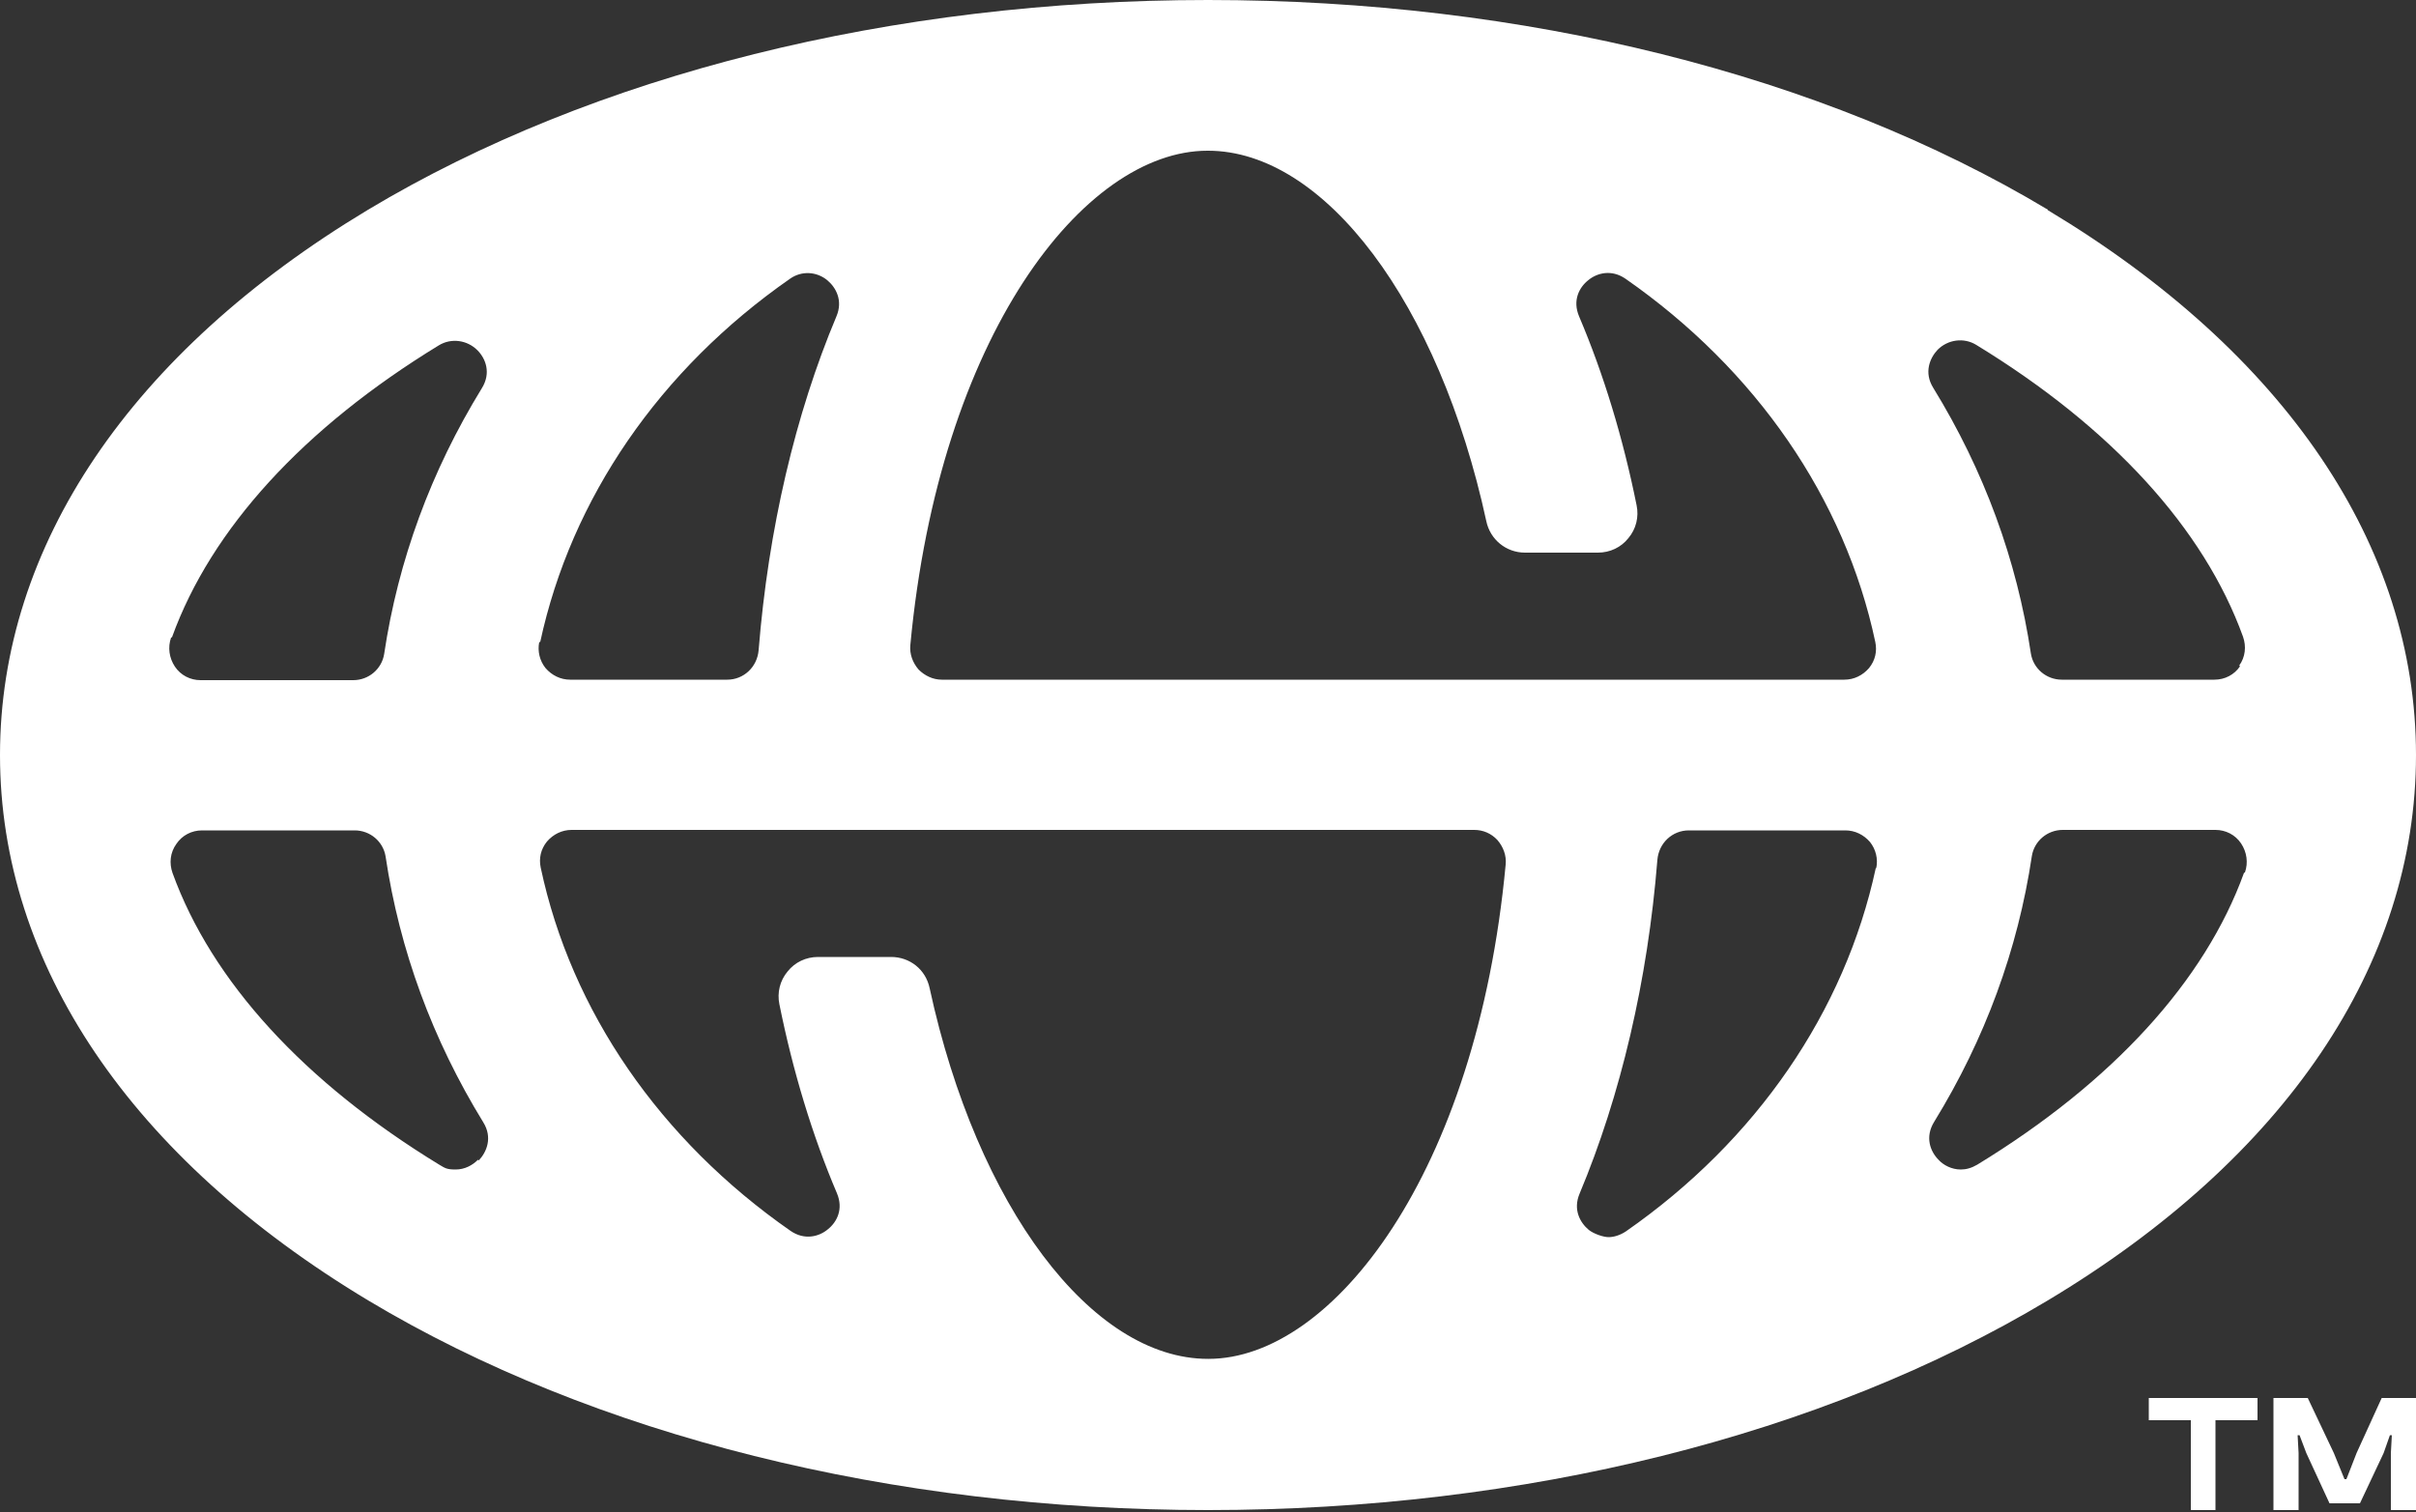
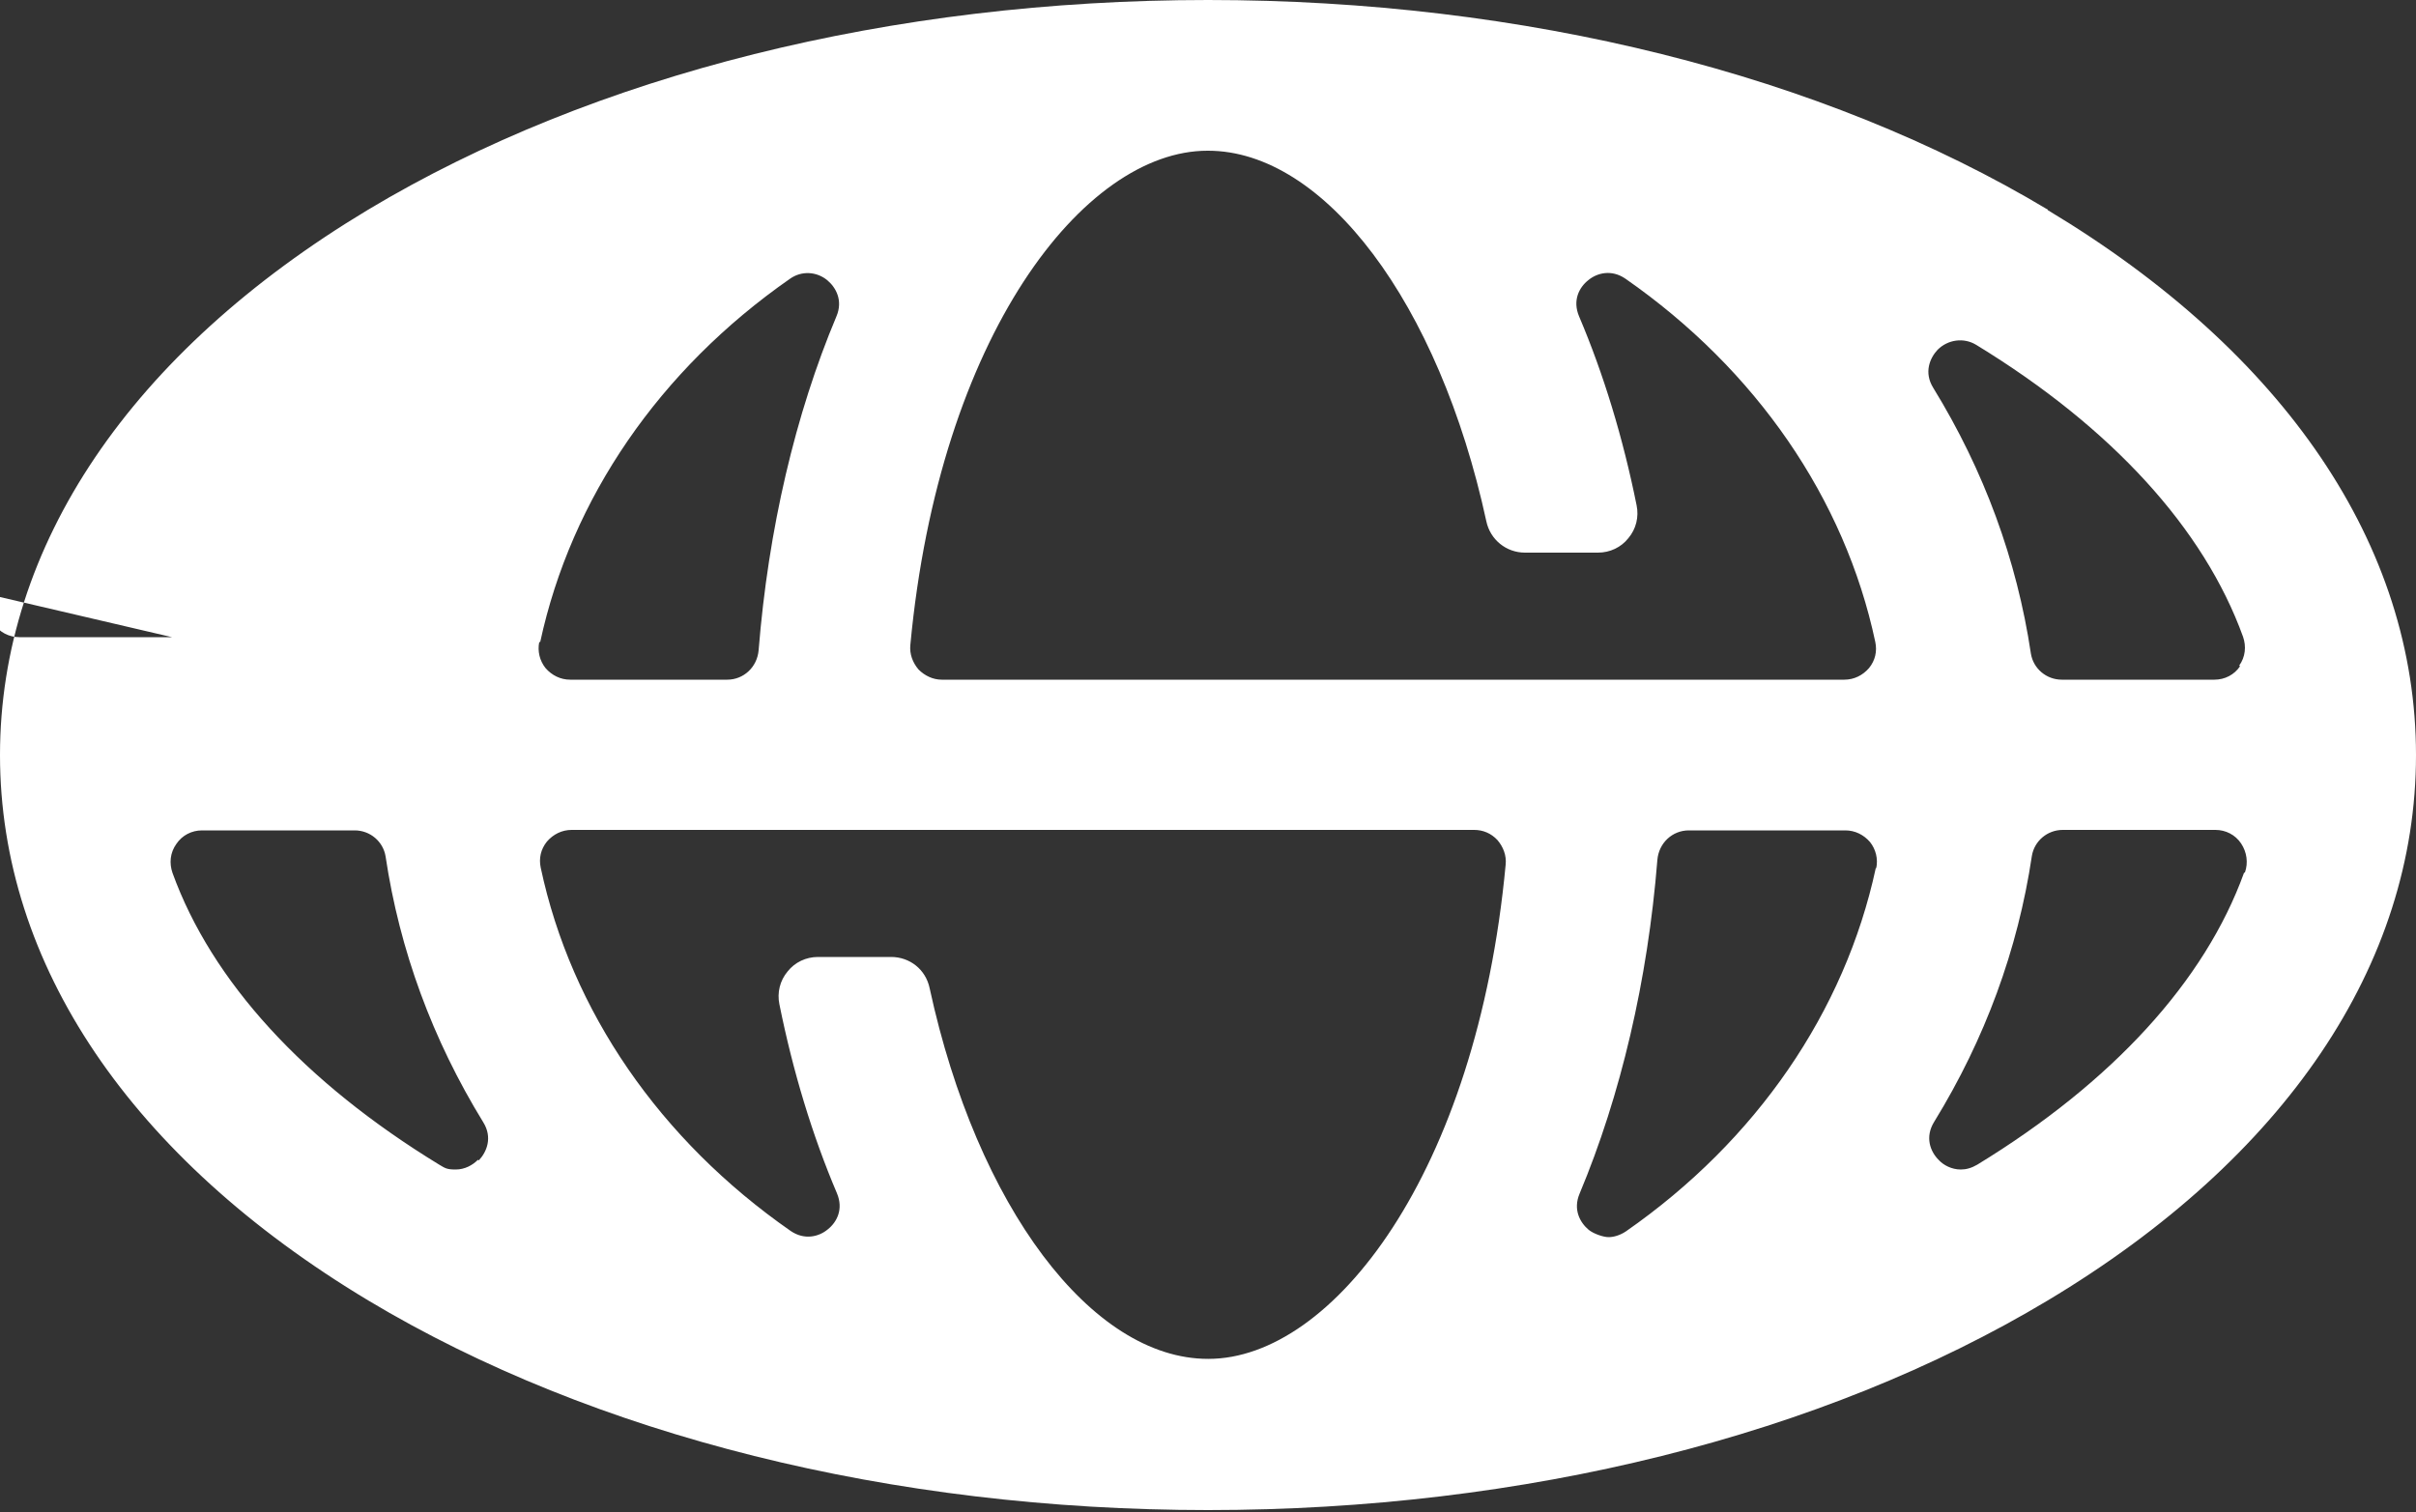
<svg xmlns="http://www.w3.org/2000/svg" id="Layer_1" version="1.1" viewBox="0 0 500 313">
  <rect x="0" y="0" width="500" height="313" fill="#333333" stroke="none" />
  <defs>
    <style>
      .st0 {
        fill: #fff;
      }
    </style>
  </defs>
-   <path class="st0" d="M423.8,43.4C377.1,15.4,315.4,0,250,0S122.9,15.4,76.2,43.4C27.1,72.9,0,113,0,156.3s27.1,83.4,76.2,112.9c46.7,28,108.4,43.4,173.8,43.4s127.1-15.4,173.8-43.4c49.2-29.5,76.2-69.6,76.2-112.9s-27.1-83.3-76.2-112.8ZM250,31.2c24.1,0,47.8,31.5,57.6,76.7.8,3.8,4.1,6.5,8,6.5h15.1c2.5,0,4.8-1.1,6.3-3,1.6-1.9,2.2-4.4,1.7-6.8-2.8-13.9-6.8-27.1-11.9-39.1-1.4-3.3,0-6,1.9-7.5,1.8-1.5,4.8-2.3,7.7-.3,27,18.8,45.4,45.5,51.7,75.2.4,1.9,0,3.8-1.3,5.4-1.3,1.5-3.1,2.4-5.1,2.4h-186.8c-1.8,0-3.5-.8-4.8-2.1-1.2-1.4-1.9-3.2-1.7-5.1,6-64,35.9-102.3,61.5-102.3ZM35.6,131.9c8.1-22.4,27.2-43.3,55.2-60.4,2.6-1.6,5.9-1.1,8,1,1.7,1.7,2.9,4.7.9,7.9-10.5,17.1-17.3,35.6-20.2,55-.5,3.1-3.2,5.4-6.4,5.4h-31.6c-2.1,0-4.1-1-5.3-2.8-1.2-1.8-1.5-4-.8-6ZM98.9,240.1c-1.1,1.1-2.7,2-4.6,2s-2.2-.3-3.4-1c-28-17.1-47.1-38-55.2-60.4-.7-2-.5-4.2.8-6h0c1.2-1.8,3.2-2.8,5.3-2.8h31.6c3.2,0,5.9,2.3,6.4,5.4,2.9,19.4,9.7,37.9,20.2,55,2,3.2.7,6.2-.9,7.9ZM111.8,132.9c6.4-29.7,24.7-56.4,51.7-75.2,2.4-1.7,5.5-1.5,7.7.3,1.8,1.5,3.3,4.2,1.9,7.5-8.5,20.2-14.1,44.1-16.1,69.1-.3,3.5-3.1,6.1-6.5,6.1h-32.5c-2,0-3.8-.9-5.1-2.4-1.2-1.5-1.7-3.5-1.3-5.4ZM250,281.3c-24.1,0-47.8-31.5-57.6-76.7-.8-3.9-4.1-6.5-8-6.5h-15.1c-2.5,0-4.8,1.1-6.3,3-1.6,1.9-2.2,4.4-1.7,6.8,2.8,13.9,6.8,27.1,11.9,39.1,1.4,3.3,0,6-1.9,7.5-1.8,1.5-4.8,2.3-7.7.3-27-18.8-45.4-45.5-51.7-75.2-.4-1.9,0-3.8,1.3-5.4,1.3-1.5,3.1-2.4,5.1-2.4h186.8c1.8,0,3.5.7,4.8,2.1,1.2,1.4,1.9,3.2,1.7,5.1-6,64-35.9,102.3-61.5,102.3ZM388.2,179.7c-6.4,29.7-24.7,56.4-51.7,75.2-1.2.8-2.5,1.2-3.6,1.2s-3.1-.7-4.1-1.5c-1.8-1.5-3.3-4.2-1.9-7.5,8.5-20.3,14.1-44.1,16.1-69.1.3-3.5,3.1-6.1,6.5-6.1h32.4c2,0,3.8.9,5.1,2.4,1.2,1.5,1.7,3.5,1.3,5.4ZM464.4,180.7c-8.1,22.4-27.2,43.3-55.2,60.4-1.2.7-2.3,1-3.4,1-1.9,0-3.6-.9-4.6-2-1.7-1.7-2.9-4.7-.9-7.9h0c10.5-17.1,17.3-35.6,20.2-55,.5-3.1,3.2-5.4,6.4-5.4h31.6c2.1,0,4.1,1,5.3,2.8,1.2,1.8,1.5,4,.8,6ZM463.6,137.9c-1.2,1.8-3.2,2.8-5.3,2.8h-31.6c-3.2,0-5.9-2.3-6.4-5.4-2.9-19.4-9.7-37.9-20.2-55-2-3.2-.7-6.2.9-7.9,2.1-2.1,5.4-2.6,8-1,28,17.1,47.1,38,55.2,60.4.7,2,.5,4.2-.8,6Z" />
+   <path class="st0" d="M423.8,43.4C377.1,15.4,315.4,0,250,0S122.9,15.4,76.2,43.4C27.1,72.9,0,113,0,156.3s27.1,83.4,76.2,112.9c46.7,28,108.4,43.4,173.8,43.4s127.1-15.4,173.8-43.4c49.2-29.5,76.2-69.6,76.2-112.9s-27.1-83.3-76.2-112.8ZM250,31.2c24.1,0,47.8,31.5,57.6,76.7.8,3.8,4.1,6.5,8,6.5h15.1c2.5,0,4.8-1.1,6.3-3,1.6-1.9,2.2-4.4,1.7-6.8-2.8-13.9-6.8-27.1-11.9-39.1-1.4-3.3,0-6,1.9-7.5,1.8-1.5,4.8-2.3,7.7-.3,27,18.8,45.4,45.5,51.7,75.2.4,1.9,0,3.8-1.3,5.4-1.3,1.5-3.1,2.4-5.1,2.4h-186.8c-1.8,0-3.5-.8-4.8-2.1-1.2-1.4-1.9-3.2-1.7-5.1,6-64,35.9-102.3,61.5-102.3ZM35.6,131.9h-31.6c-2.1,0-4.1-1-5.3-2.8-1.2-1.8-1.5-4-.8-6ZM98.9,240.1c-1.1,1.1-2.7,2-4.6,2s-2.2-.3-3.4-1c-28-17.1-47.1-38-55.2-60.4-.7-2-.5-4.2.8-6h0c1.2-1.8,3.2-2.8,5.3-2.8h31.6c3.2,0,5.9,2.3,6.4,5.4,2.9,19.4,9.7,37.9,20.2,55,2,3.2.7,6.2-.9,7.9ZM111.8,132.9c6.4-29.7,24.7-56.4,51.7-75.2,2.4-1.7,5.5-1.5,7.7.3,1.8,1.5,3.3,4.2,1.9,7.5-8.5,20.2-14.1,44.1-16.1,69.1-.3,3.5-3.1,6.1-6.5,6.1h-32.5c-2,0-3.8-.9-5.1-2.4-1.2-1.5-1.7-3.5-1.3-5.4ZM250,281.3c-24.1,0-47.8-31.5-57.6-76.7-.8-3.9-4.1-6.5-8-6.5h-15.1c-2.5,0-4.8,1.1-6.3,3-1.6,1.9-2.2,4.4-1.7,6.8,2.8,13.9,6.8,27.1,11.9,39.1,1.4,3.3,0,6-1.9,7.5-1.8,1.5-4.8,2.3-7.7.3-27-18.8-45.4-45.5-51.7-75.2-.4-1.9,0-3.8,1.3-5.4,1.3-1.5,3.1-2.4,5.1-2.4h186.8c1.8,0,3.5.7,4.8,2.1,1.2,1.4,1.9,3.2,1.7,5.1-6,64-35.9,102.3-61.5,102.3ZM388.2,179.7c-6.4,29.7-24.7,56.4-51.7,75.2-1.2.8-2.5,1.2-3.6,1.2s-3.1-.7-4.1-1.5c-1.8-1.5-3.3-4.2-1.9-7.5,8.5-20.3,14.1-44.1,16.1-69.1.3-3.5,3.1-6.1,6.5-6.1h32.4c2,0,3.8.9,5.1,2.4,1.2,1.5,1.7,3.5,1.3,5.4ZM464.4,180.7c-8.1,22.4-27.2,43.3-55.2,60.4-1.2.7-2.3,1-3.4,1-1.9,0-3.6-.9-4.6-2-1.7-1.7-2.9-4.7-.9-7.9h0c10.5-17.1,17.3-35.6,20.2-55,.5-3.1,3.2-5.4,6.4-5.4h31.6c2.1,0,4.1,1,5.3,2.8,1.2,1.8,1.5,4,.8,6ZM463.6,137.9c-1.2,1.8-3.2,2.8-5.3,2.8h-31.6c-3.2,0-5.9-2.3-6.4-5.4-2.9-19.4-9.7-37.9-20.2-55-2-3.2-.7-6.2.9-7.9,2.1-2.1,5.4-2.6,8-1,28,17.1,47.1,38,55.2,60.4.7,2,.5,4.2-.8,6Z" />
  <g>
-     <polygon class="st0" points="453.4 312.6 453.4 294 444.7 294 444.7 289.4 467.2 289.4 467.2 294 458.5 294 458.5 312.6 453.4 312.6" />
-     <polygon class="st0" points="470.5 312.6 470.5 289.4 477.6 289.4 483 300.8 485.2 306.2 485.6 306.2 487.7 300.8 492.9 289.4 500 289.4 500 312.6 494.8 312.6 494.8 300.8 495 297.1 494.6 297.1 493.3 300.8 488.4 311.2 482.1 311.2 477.3 300.8 475.9 297.1 475.5 297.1 475.7 300.8 475.7 312.6 470.5 312.6" />
-   </g>
+     </g>
</svg>